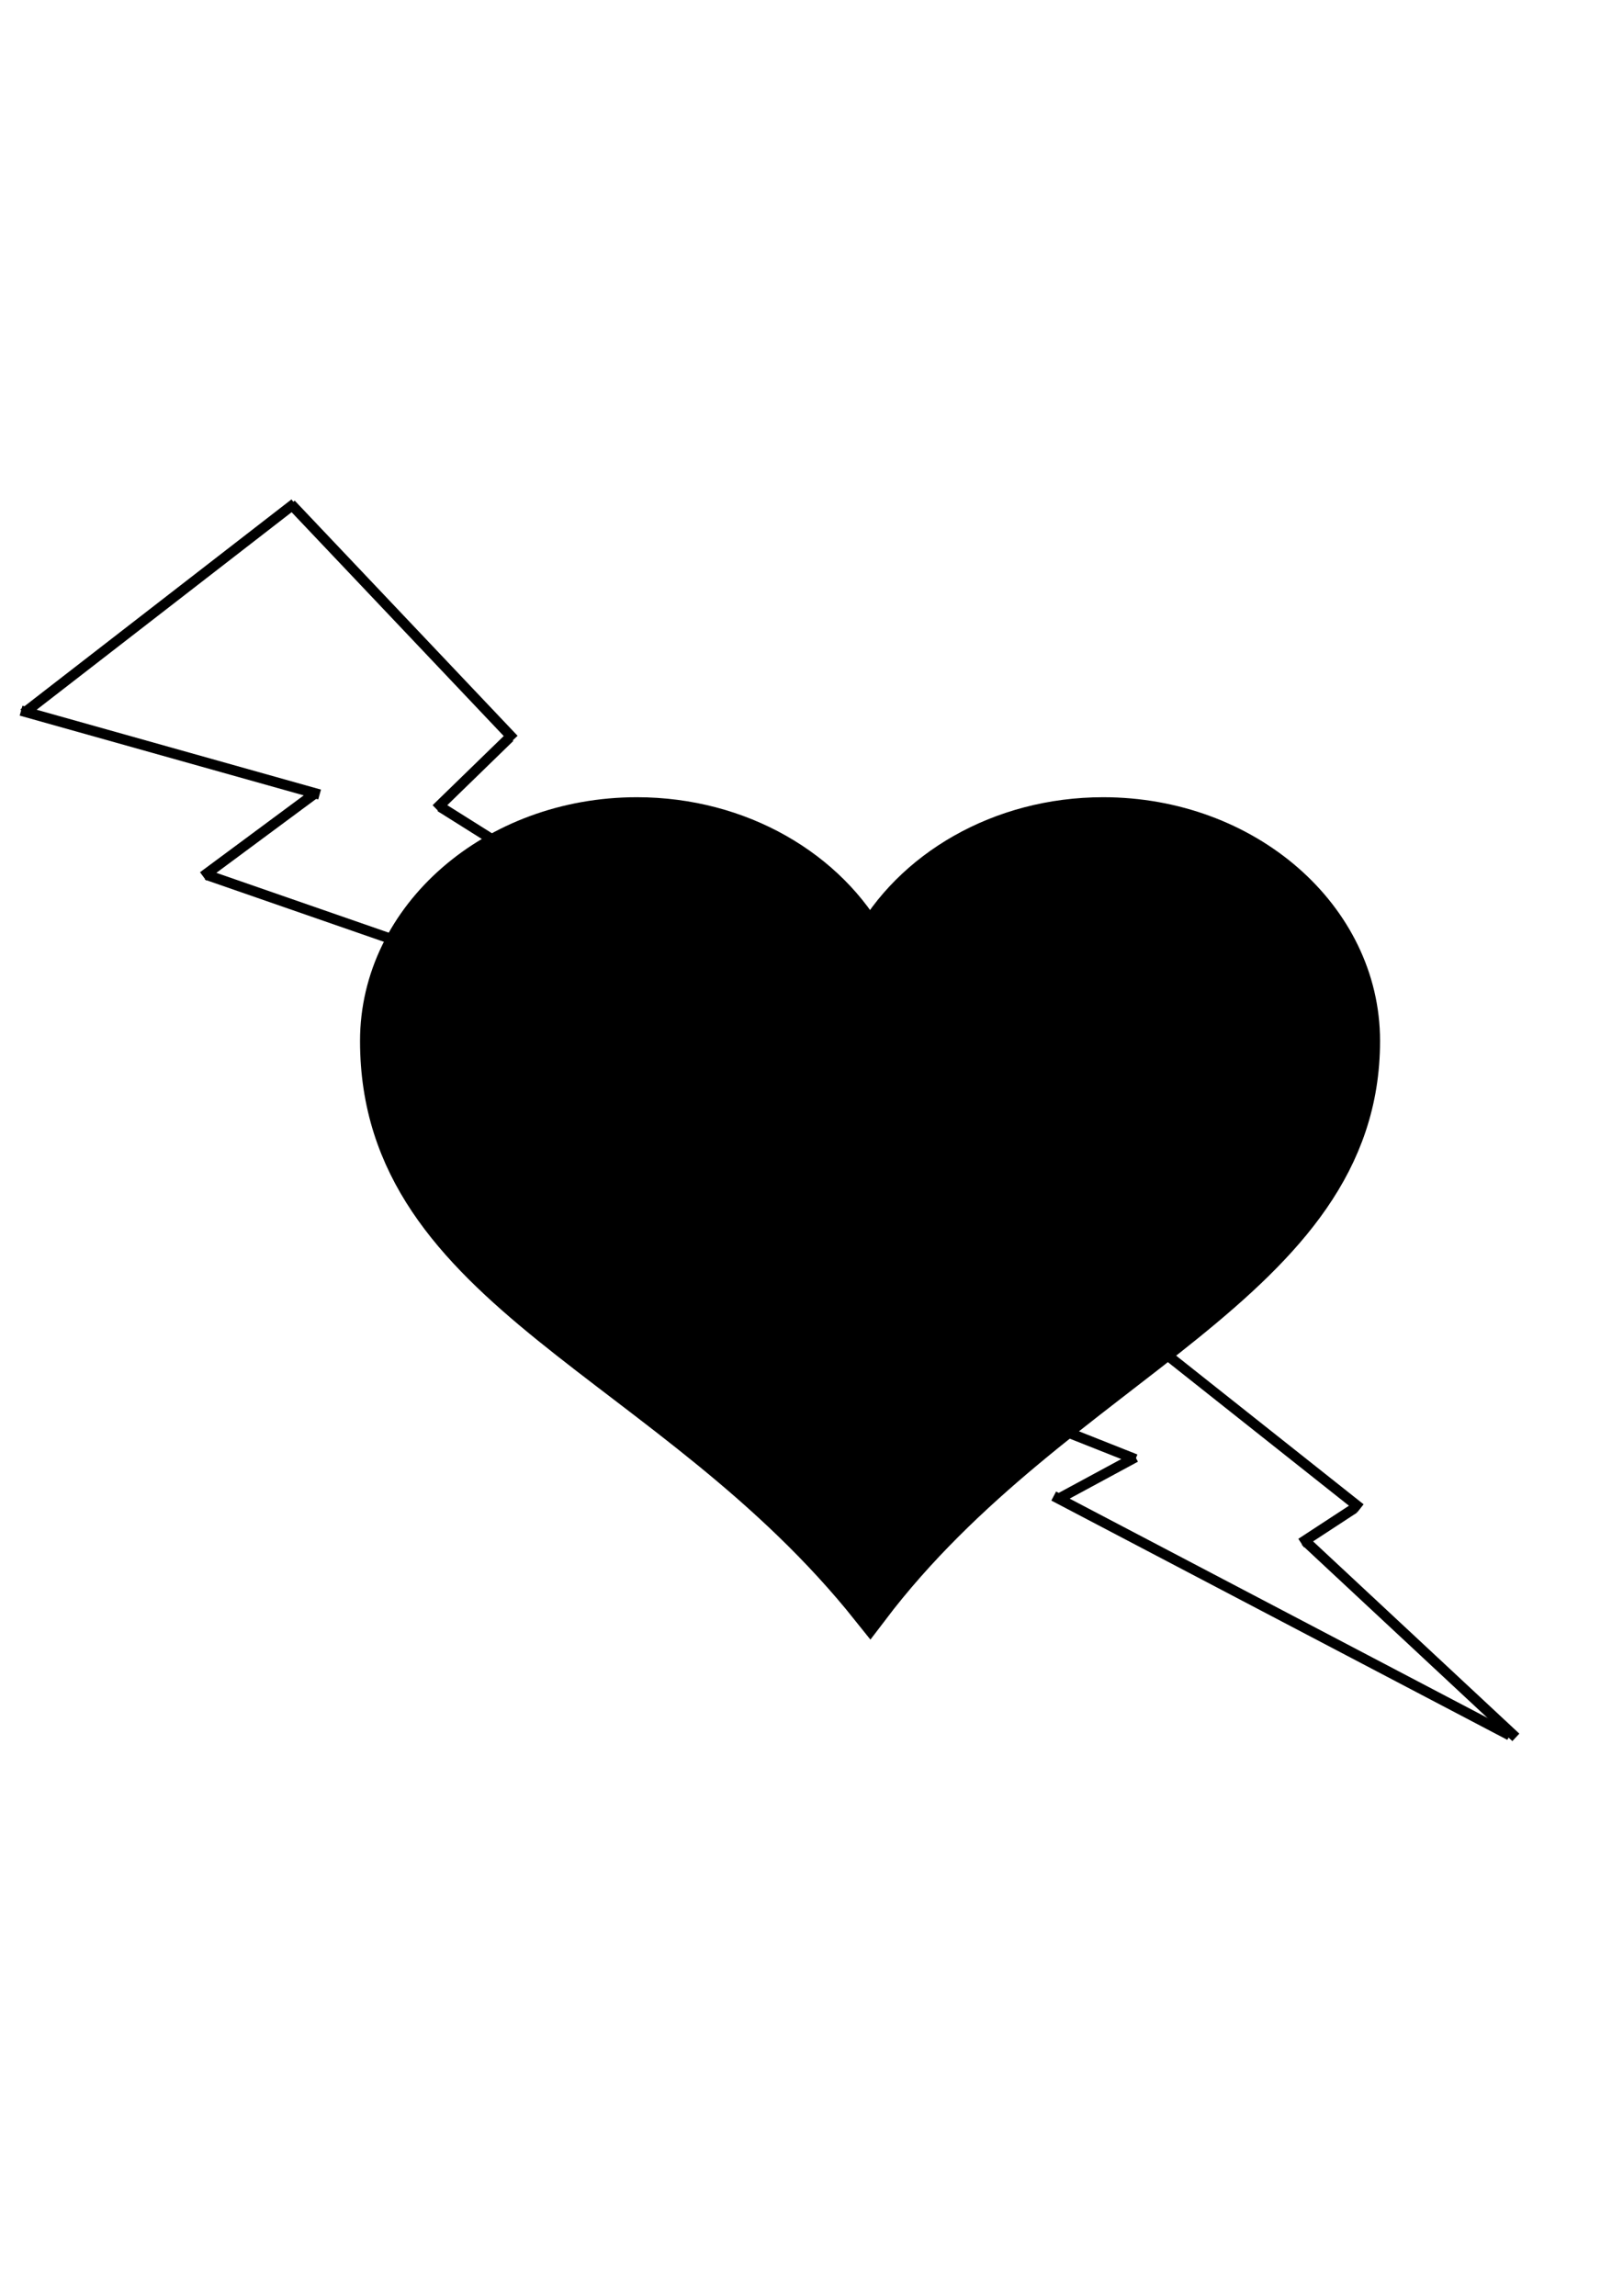
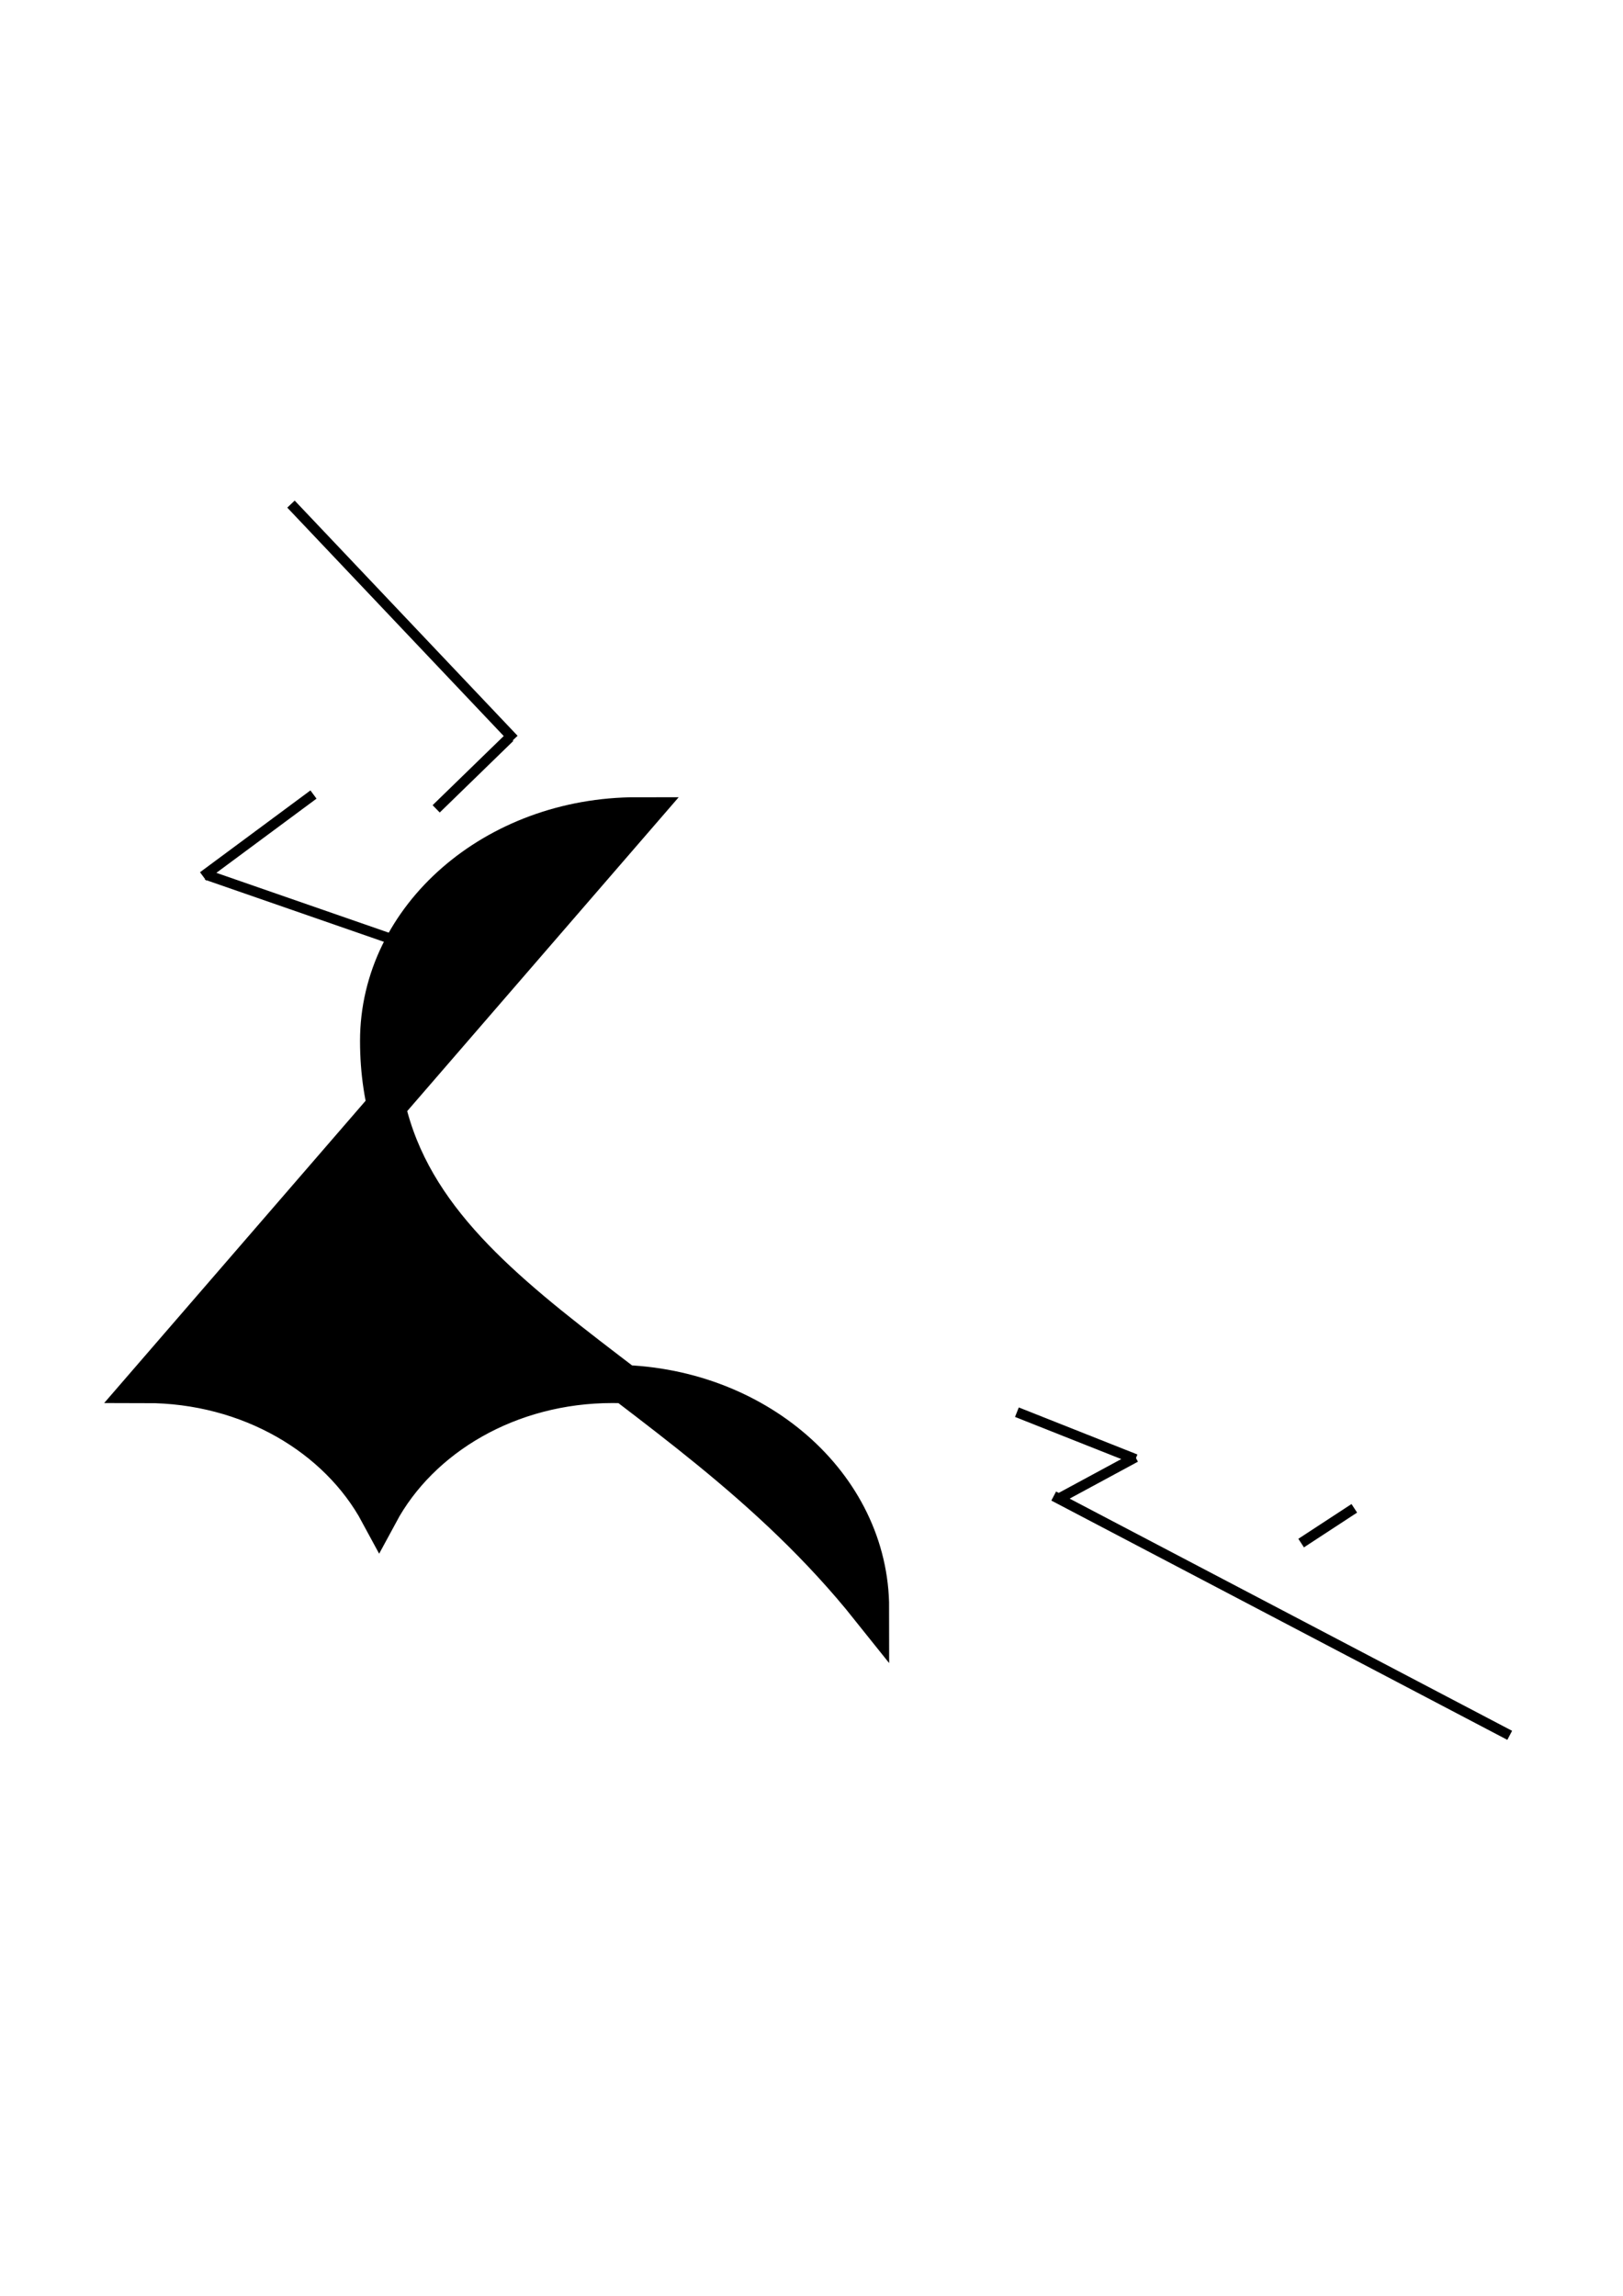
<svg xmlns="http://www.w3.org/2000/svg" width="793.701" height="1122.52">
  <title>Superluv</title>
  <g>
    <title>Layer 1</title>
    <g id="layer1">
-       <path d="m311.453,399.146c-69.572,0 -126.037,49.188 -126.037,109.795c0,123.295 142.772,155.622 240.062,277.513c91.98,-121.143 240.063,-158.154 240.063,-277.513c0,-60.607 -56.465,-109.795 -126.038,-109.795c-50.465,0 -93.899,25.957 -114.025,63.303c-20.124,-37.346 -63.559,-63.303 -114.025,-63.303z" id="path7" stroke-miterlimit="4" stroke-width="18.7" stroke="#000000" fill="#000000" />
+       <path d="m311.453,399.146c-69.572,0 -126.037,49.188 -126.037,109.795c0,123.295 142.772,155.622 240.062,277.513c0,-60.607 -56.465,-109.795 -126.038,-109.795c-50.465,0 -93.899,25.957 -114.025,63.303c-20.124,-37.346 -63.559,-63.303 -114.025,-63.303z" id="path7" stroke-miterlimit="4" stroke-width="18.7" stroke="#000000" fill="#000000" />
    </g>
-     <line transform="rotate(24.752 77.799 297.48)" id="svg_1" y2="371.839" x2="39.108" y1="223.122" x1="116.49" stroke-width="5" stroke="#000000" fill="none" />
-     <line id="svg_3" y2="388.48" x2="156.299" y1="347.48" x1="10.299" stroke-linecap="null" stroke-linejoin="null" stroke-dasharray="null" stroke-width="5" stroke="#000000" fill="none" />
    <line id="svg_4" y2="428.48" x2="99.299" y1="388.48" x1="153.299" stroke-linecap="null" stroke-linejoin="null" stroke-dasharray="null" stroke-width="5" stroke="#000000" fill="none" />
    <line transform="rotate(-17.84 159.299 447.98)" id="svg_6" y2="485.096" x2="208.593" y1="410.865" x1="110.006" stroke-linecap="null" stroke-linejoin="null" stroke-dasharray="null" stroke-width="5" stroke="#000000" fill="none" />
    <line id="svg_7" y2="361.48" x2="251.299" y1="246.48" x1="142.299" stroke-linecap="null" stroke-linejoin="null" stroke-dasharray="null" stroke-width="5" stroke="#000000" fill="none" />
    <line id="svg_8" y2="395.48" x2="213.299" y1="360.48" x1="249.299" stroke-linecap="null" stroke-linejoin="null" stroke-dasharray="null" stroke-width="5" stroke="#000000" fill="none" />
-     <line id="svg_9" y2="438.48" x2="285.299" y1="394.48" x1="215.299" stroke-linecap="null" stroke-linejoin="null" stroke-dasharray="null" stroke-width="5" stroke="#000000" fill="none" />
-     <line id="svg_12" y2="737.48" x2="665.299" y1="649.48" x1="554.299" stroke-linecap="null" stroke-linejoin="null" stroke-dasharray="null" stroke-width="5" stroke="#000000" fill="none" />
    <line id="svg_13" y2="754.48" x2="636.299" y1="737.48" x1="662.299" stroke-linecap="null" stroke-linejoin="null" stroke-dasharray="null" stroke-width="5" stroke="#000000" fill="none" />
-     <line id="svg_14" y2="849.48" x2="741.299" y1="753.48" x1="638.299" stroke-linecap="null" stroke-linejoin="null" stroke-dasharray="null" stroke-width="5" stroke="#000000" fill="none" />
    <line id="svg_15" y2="731.48" x2="515.299" y1="848.48" x1="738.299" stroke-linecap="null" stroke-linejoin="null" stroke-dasharray="null" stroke-width="5" stroke="#000000" fill="none" />
    <line id="svg_16" y2="712.48" x2="555.299" y1="732.48" x1="518.299" stroke-linecap="null" stroke-linejoin="null" stroke-dasharray="null" stroke-width="5" stroke="#000000" fill="none" />
    <line id="svg_17" y2="690.48" x2="497.299" y1="713.48" x1="555.299" stroke-linecap="null" stroke-linejoin="null" stroke-dasharray="null" stroke-width="5" stroke="#000000" fill="none" />
  </g>
</svg>